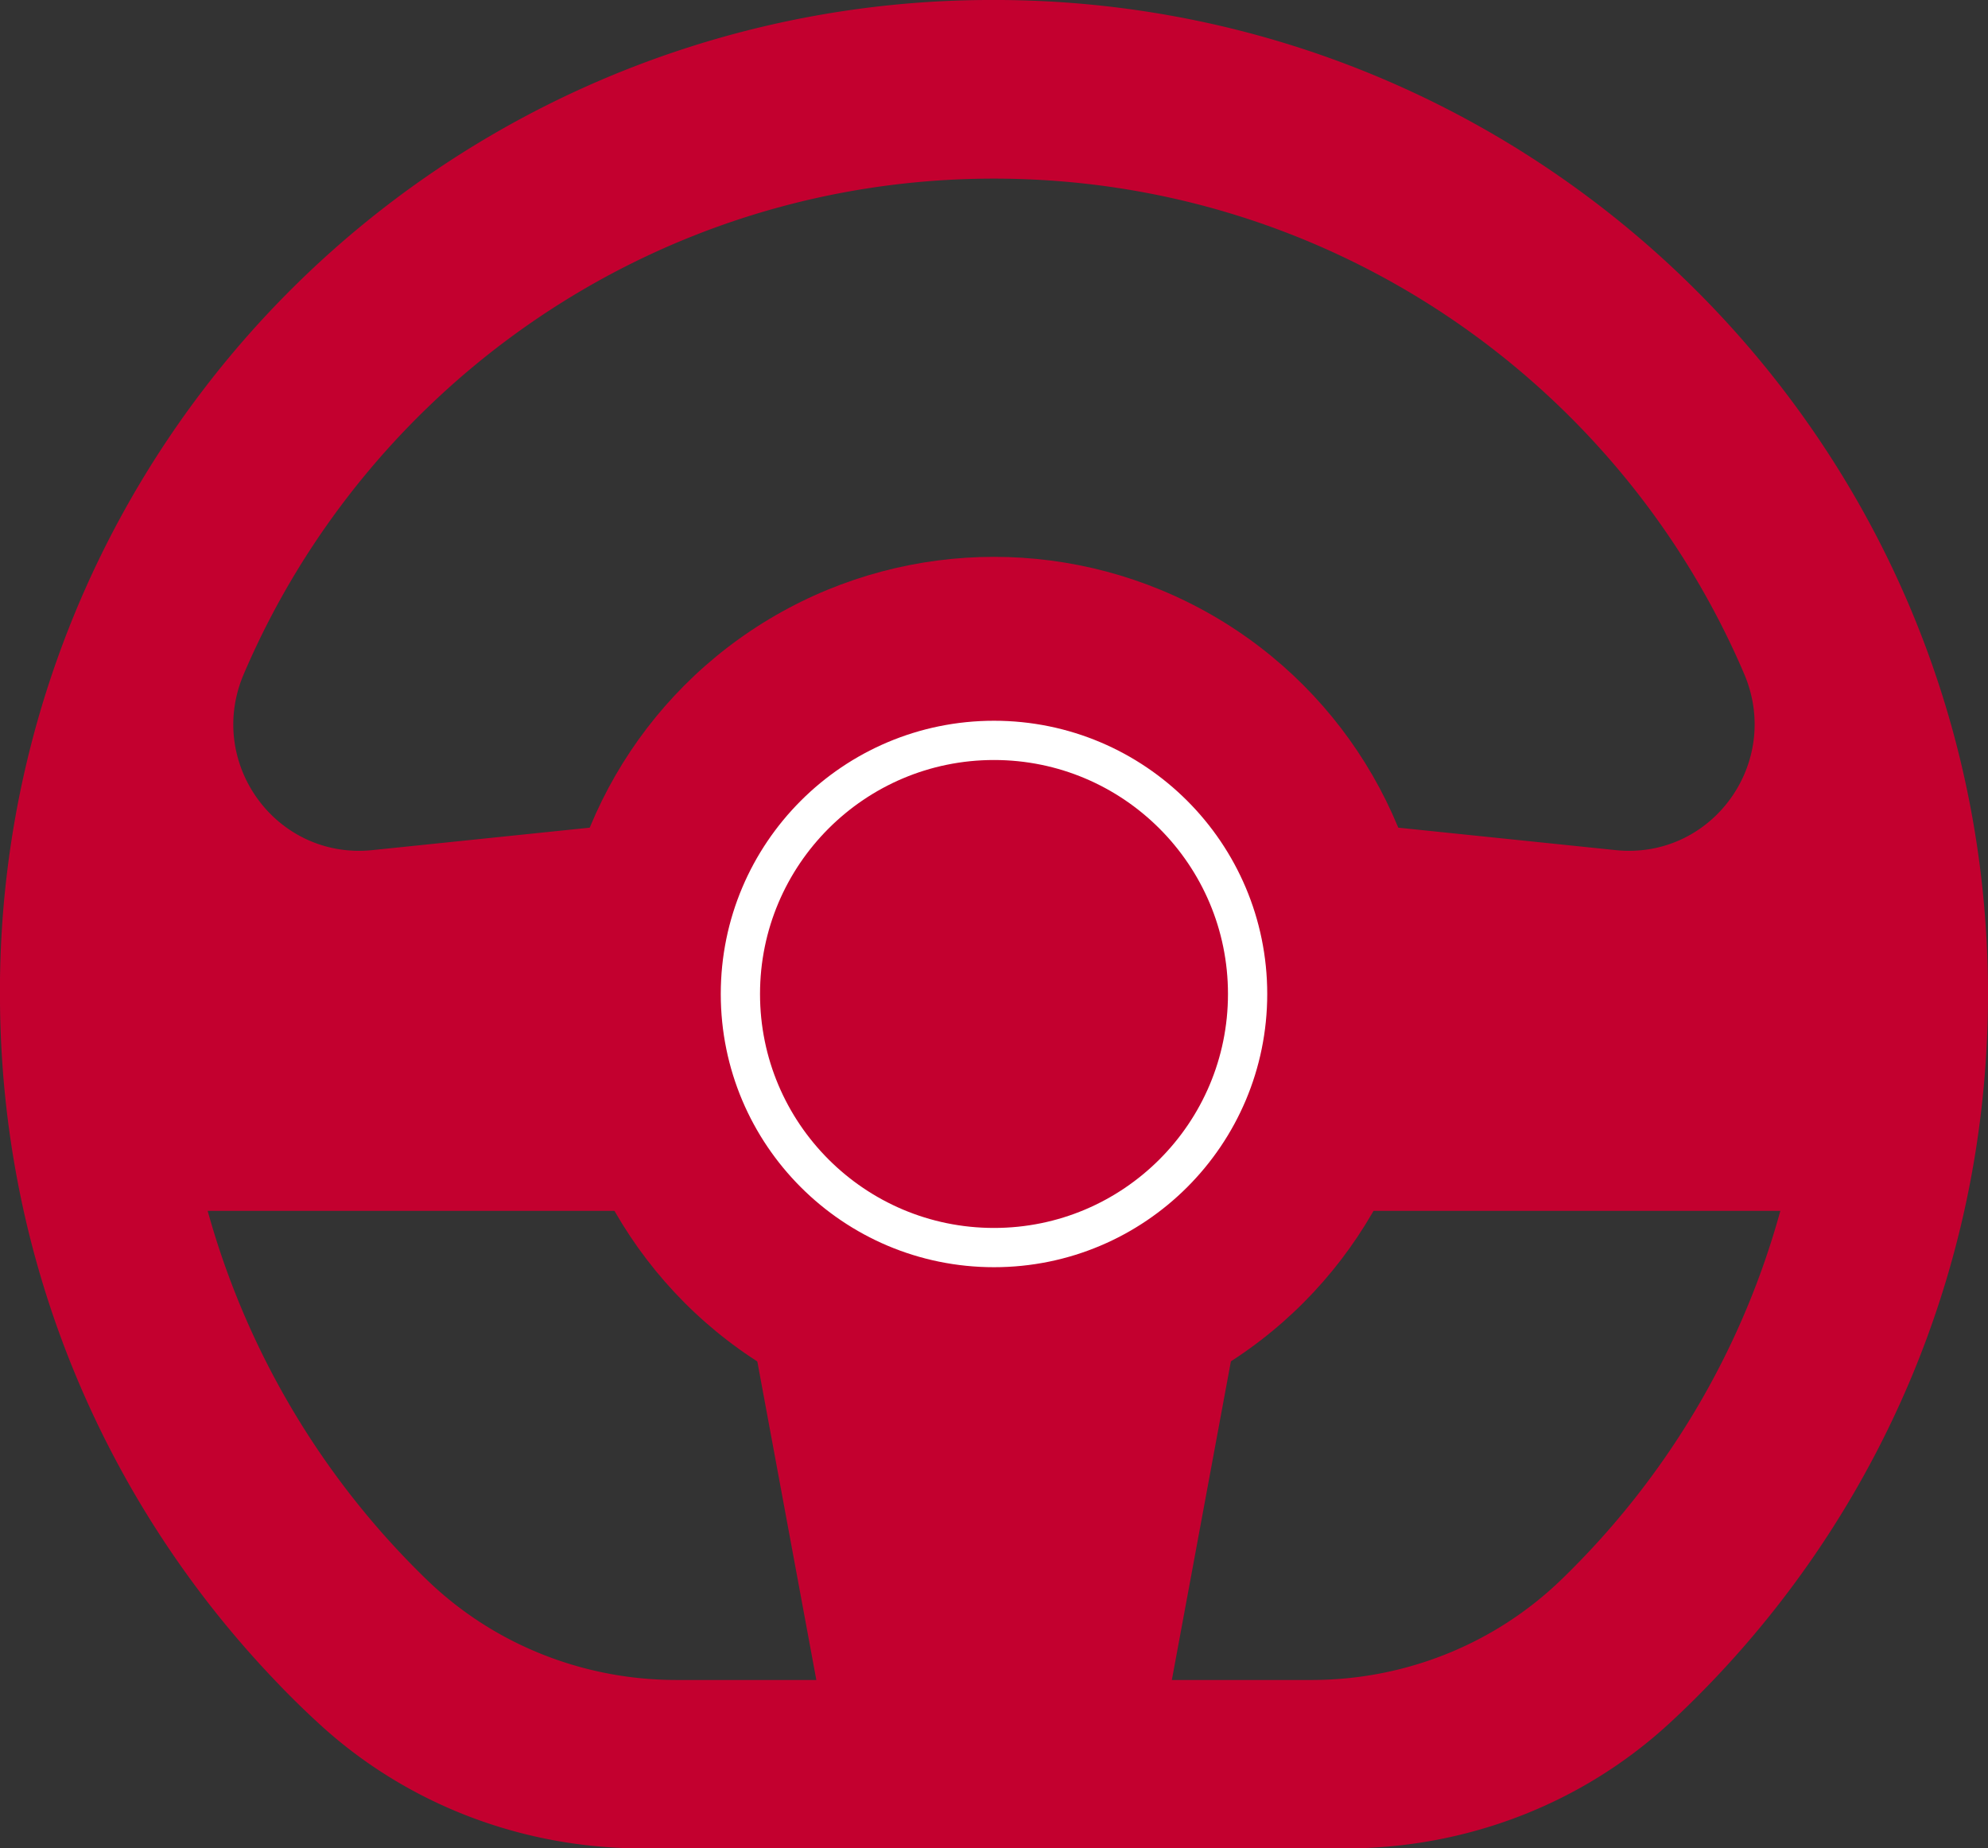
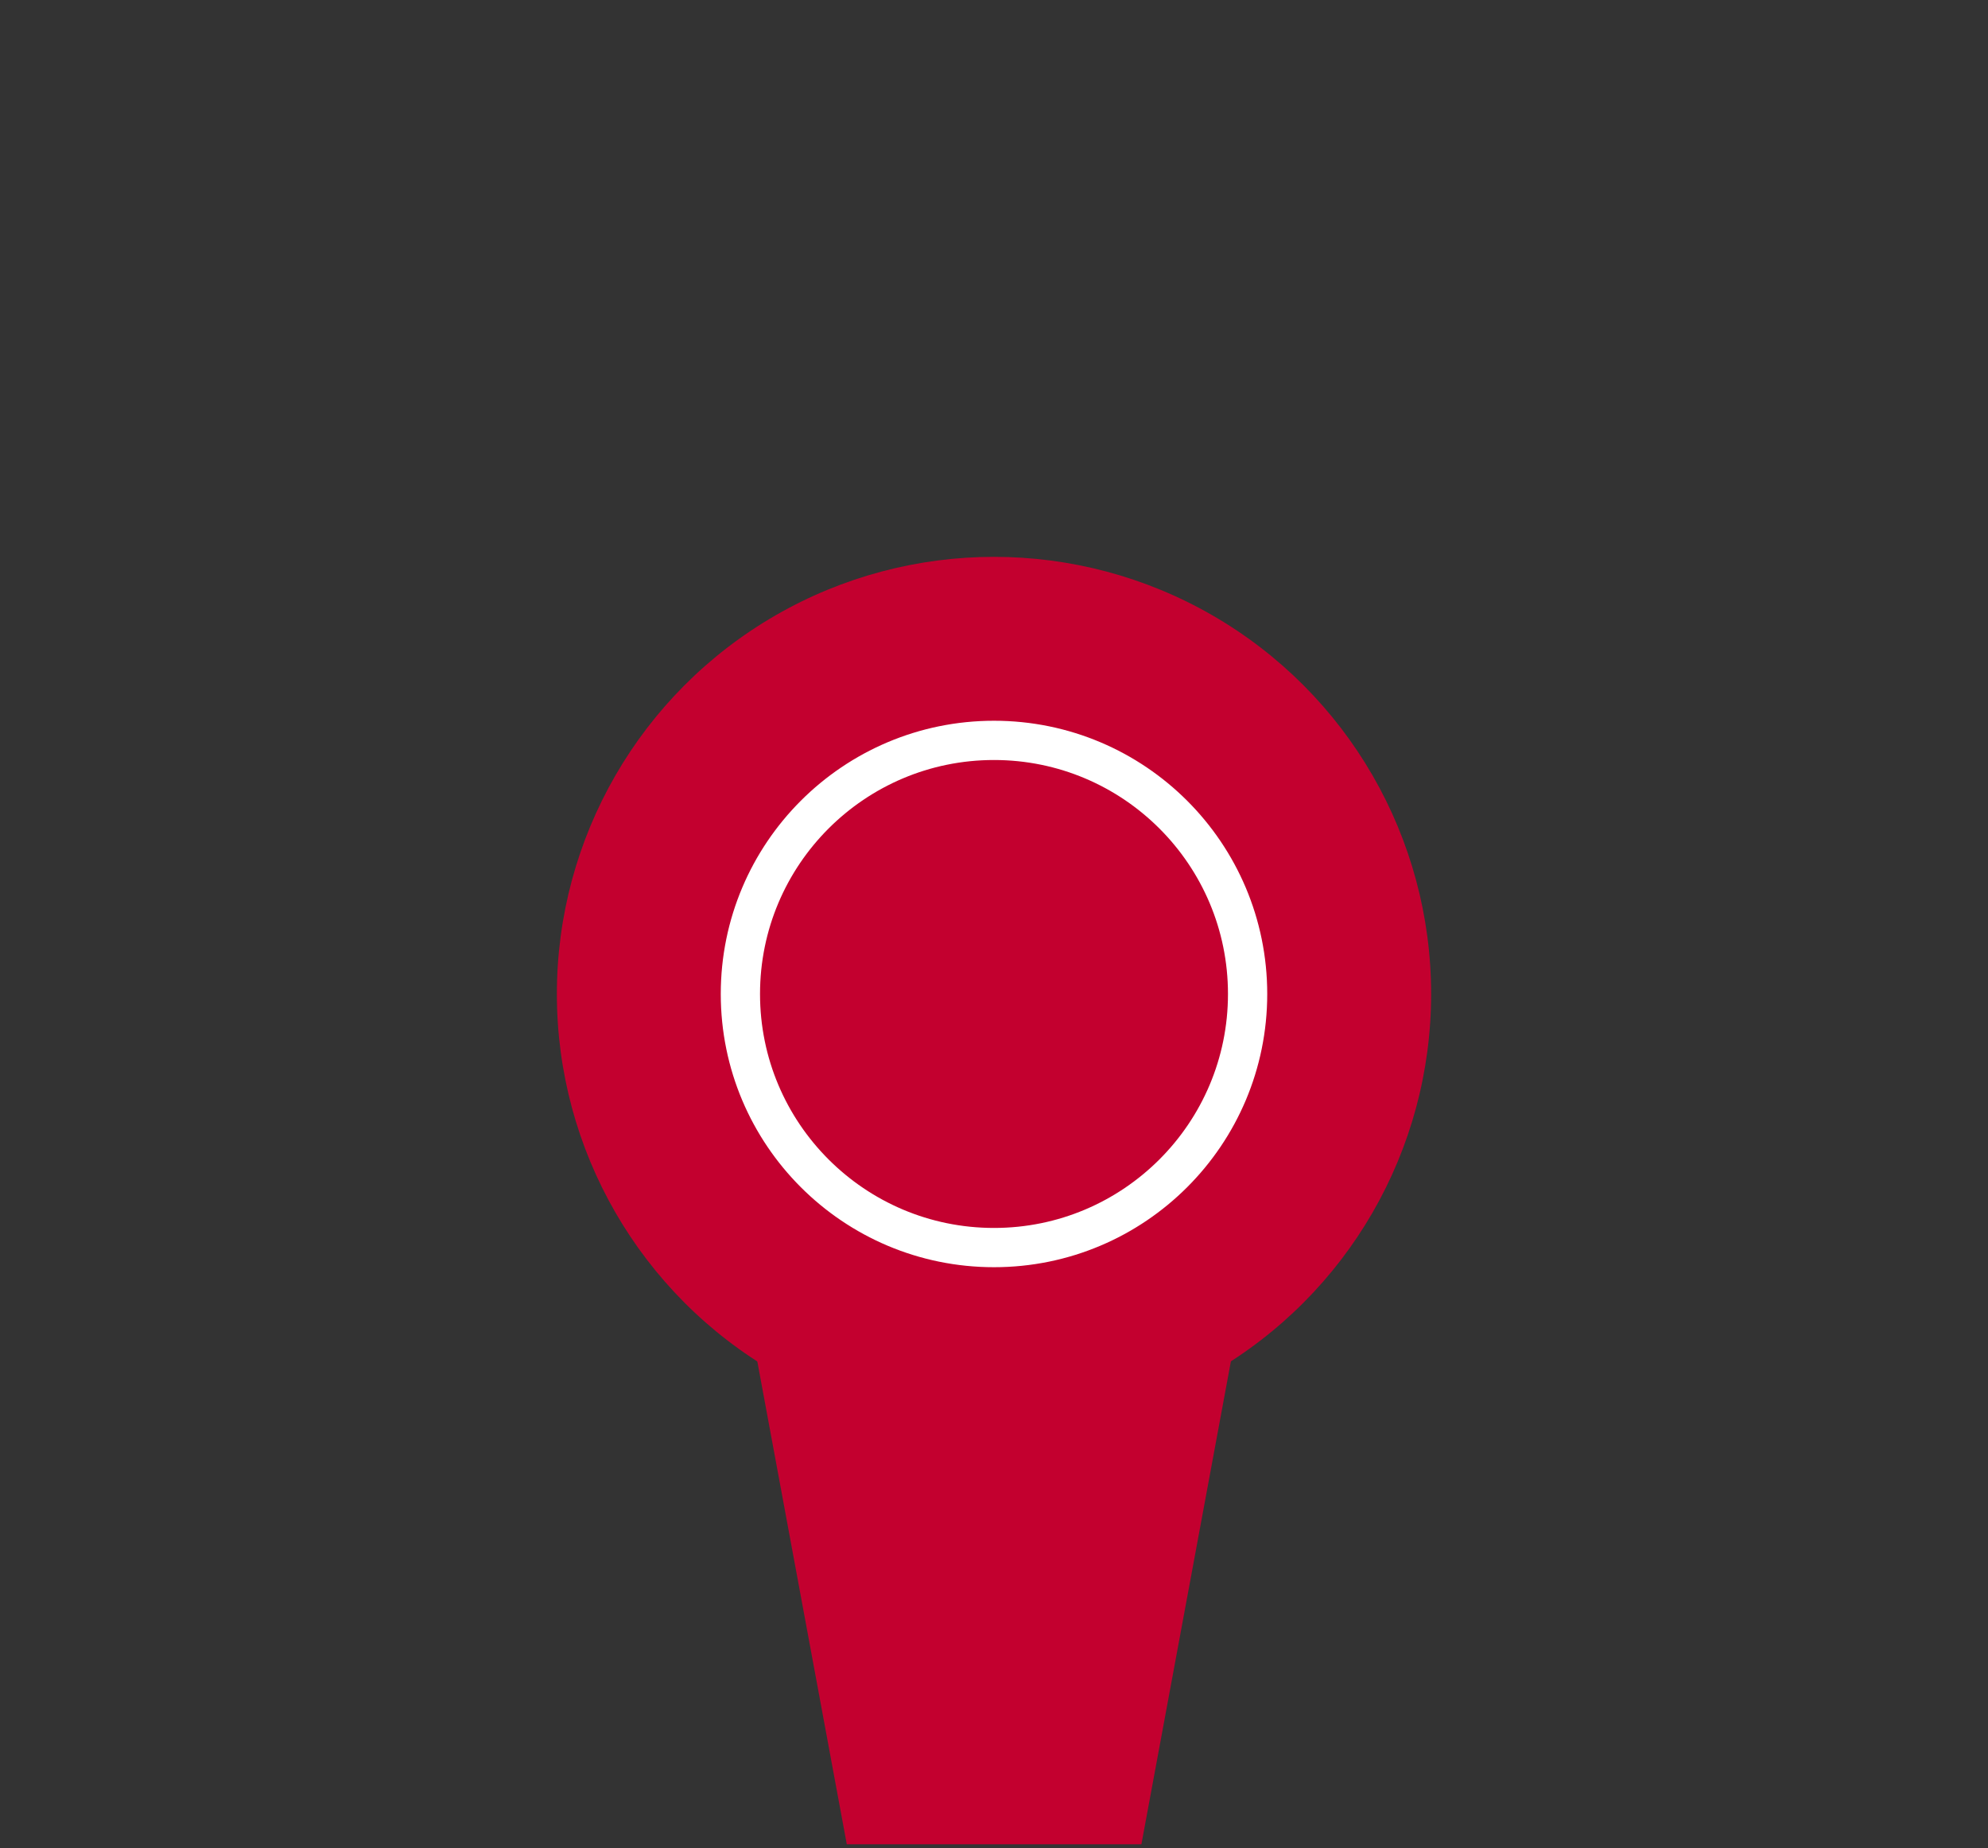
<svg xmlns="http://www.w3.org/2000/svg" viewBox="0 0 101.28 94.17">
  <rect x="0" y="0" width="101.28" height="94.17" fill="#333333" stroke="none" />
  <circle cx="50.64" cy="50.64" r="22.27" fill="#c3002f" />
  <path d="M58.14 93.96h-15l-6.32-34.11h27.65l-6.32 34.11Z" fill="#c3002f" />
  <path d="M90.7 61.69H10.58c2.74 9.97 9.11 18.43 17.59 23.9h44.94c8.48-5.47 14.84-13.93 17.59-23.9ZM18.98 43.31l31.66-3.27 31.66 3.27c4.9.51 8.5-4.44 6.56-8.97C82.52 19.5 67.79 9.1 50.64 9.1S18.75 19.5 12.42 34.34c-1.93 4.53 1.66 9.48 6.56 8.97Z" fill="none" />
-   <path d="M50.3 0A50.499 50.499 0 0 0 0 51.07C.11 64.45 5.41 76.6 13.99 85.59c.7.74 1.43 1.46 2.18 2.15 4.49 4.17 10.42 6.43 16.55 6.43h35.84c6.13 0 12.06-2.26 16.55-6.43.75-.69 1.47-1.41 2.18-2.15 8.67-9.09 13.99-21.4 13.99-34.95C101.28 22.56 78.42-.19 50.3 0ZM12.42 34.34C18.76 19.5 33.49 9.1 50.64 9.1s31.89 10.4 38.22 25.24c1.93 4.53-1.66 9.48-6.56 8.97l-31.66-3.27-31.66 3.27c-4.9.51-8.5-4.44-6.56-8.97Zm54.41 51.25H34.46c-4.74 0-9.32-1.81-12.73-5.12a41.616 41.616 0 0 1-11.15-18.78H90.7c-1.99 7.25-5.9 13.7-11.15 18.78-3.41 3.3-7.98 5.12-12.73 5.12Z" fill="#c3002f" />
  <circle cx="50.64" cy="50.64" r="12.92" fill="none" stroke="#fff" stroke-miterlimit="10" stroke-width="2" />
</svg>